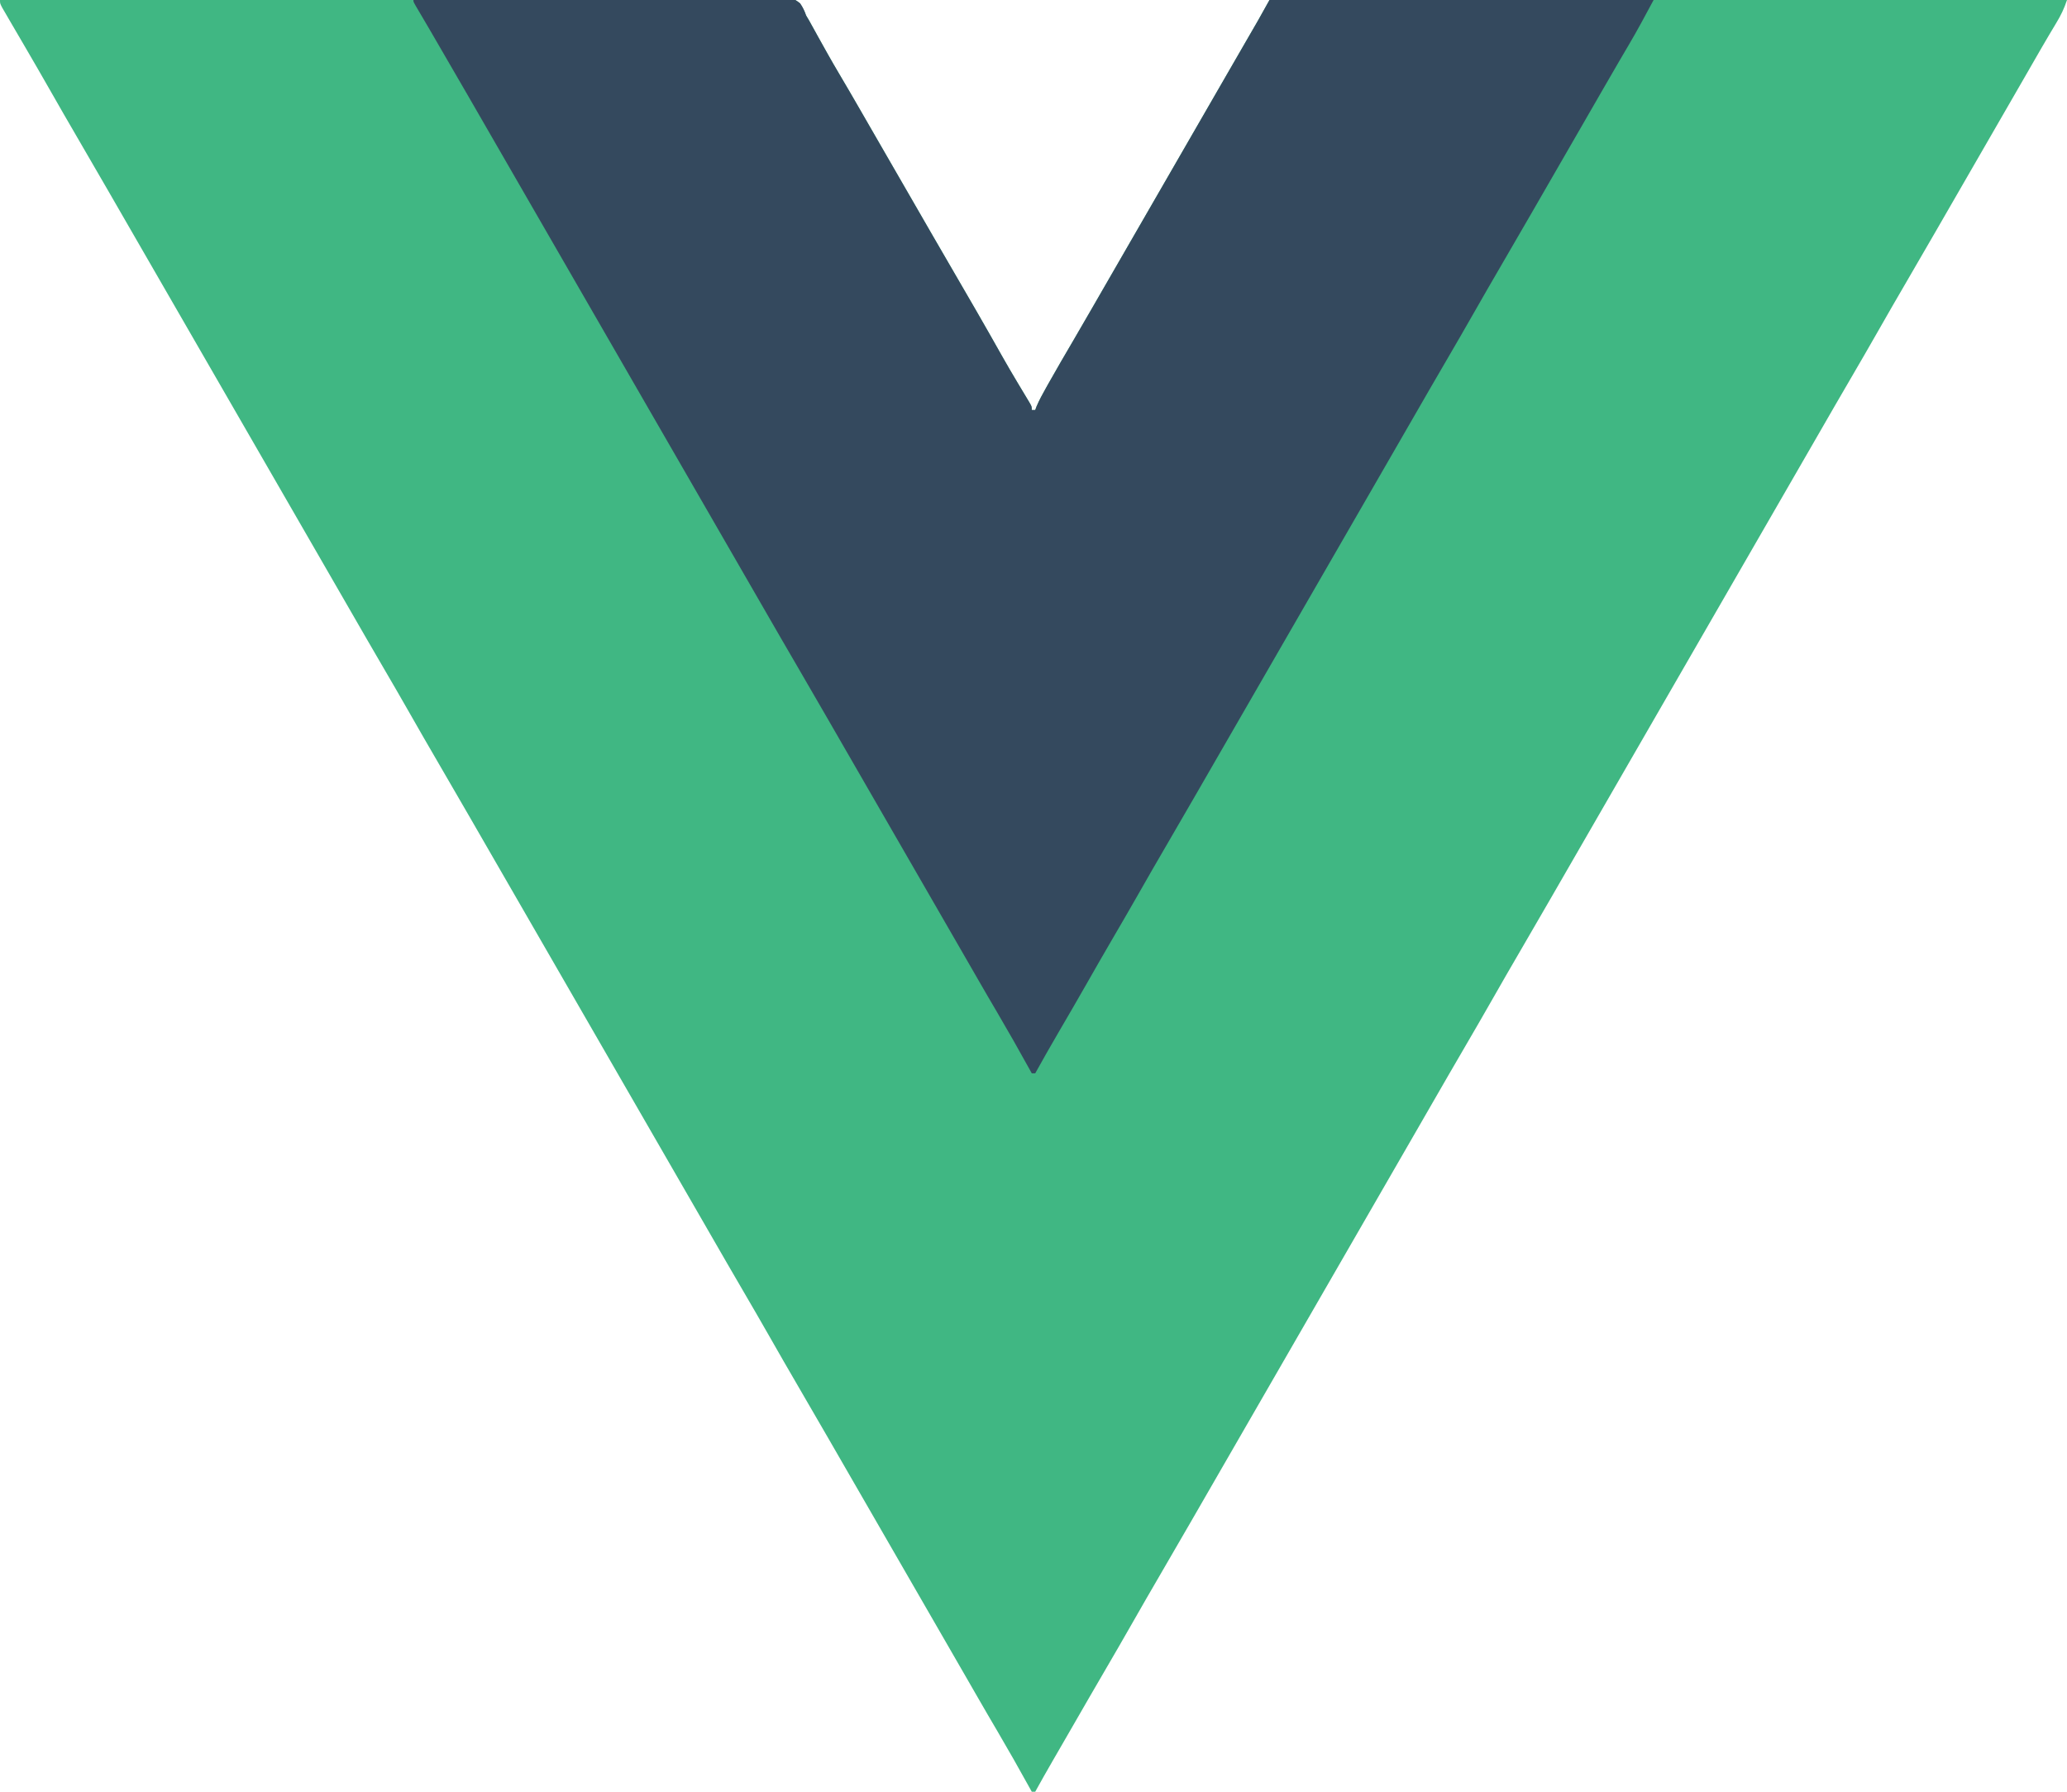
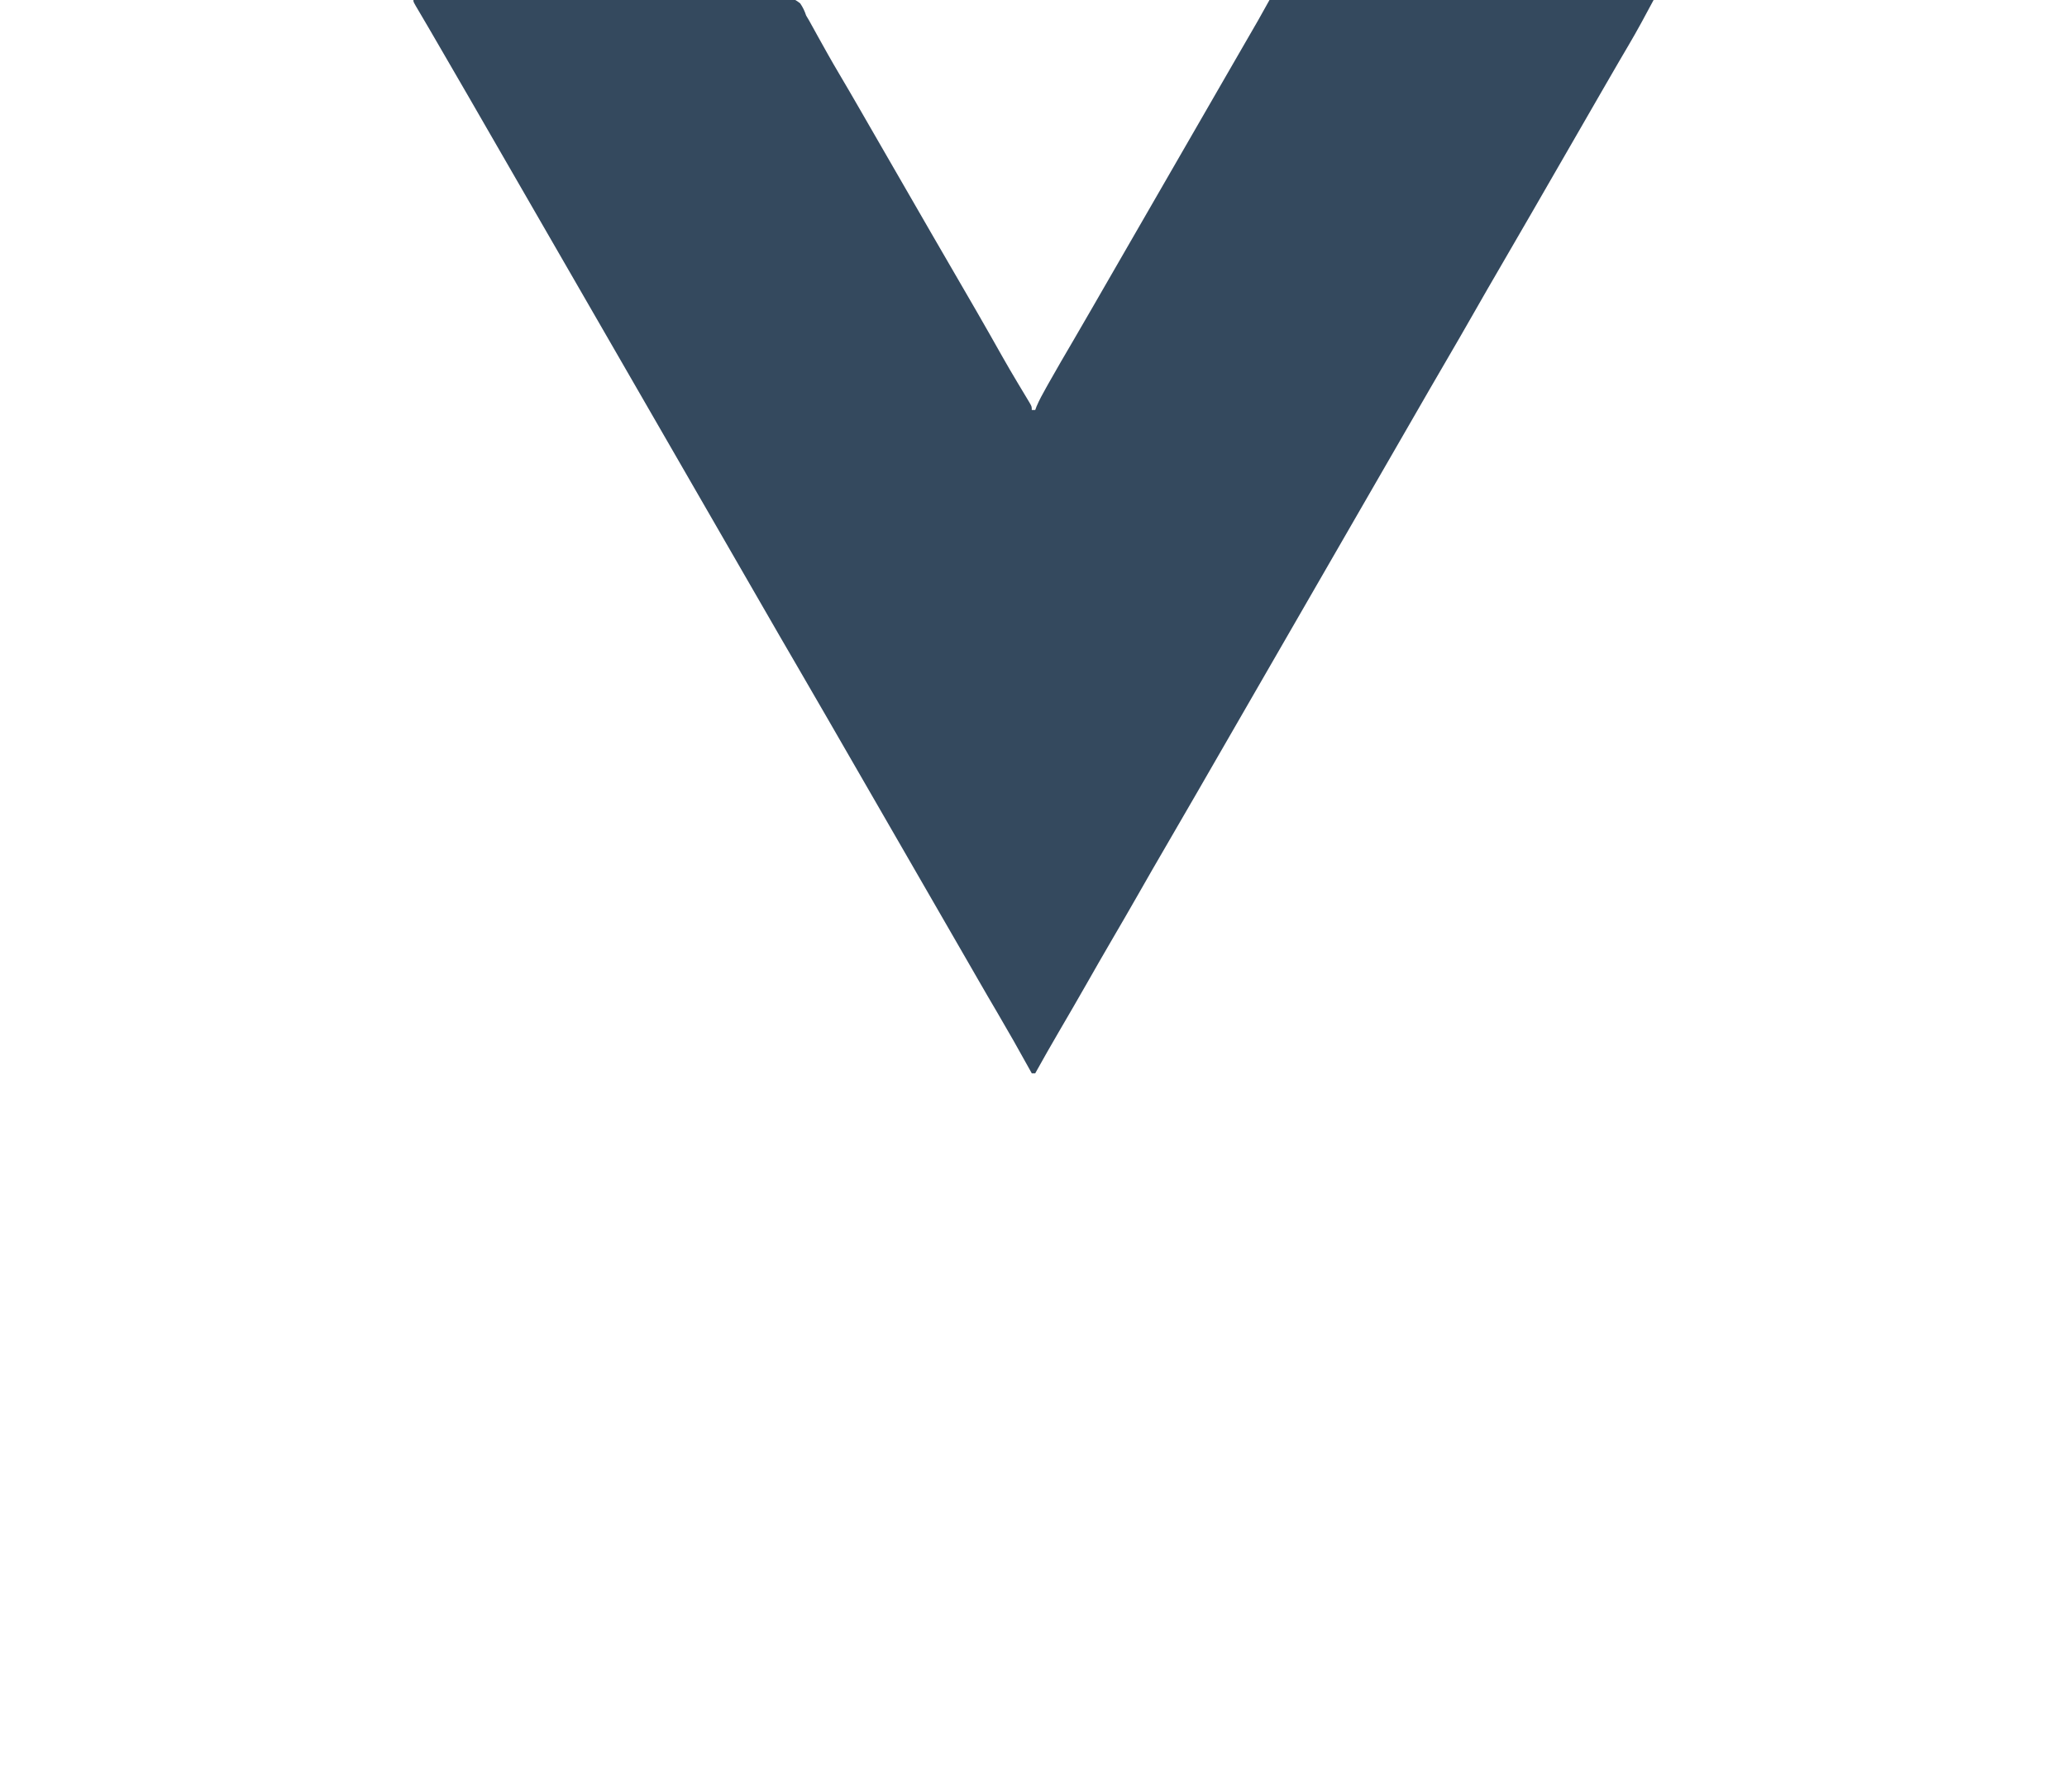
<svg xmlns="http://www.w3.org/2000/svg" version="1.1" width="1200" height="1040">
-   <path d="M0 0 C58.754 -0.206 117.508 -0.365 176.262 -0.46 C183.194 -0.471 190.126 -0.482 197.058 -0.494 C197.748 -0.496 198.438 -0.497 199.149 -0.498 C221.515 -0.536 243.88 -0.604 266.246 -0.687 C289.878 -0.774 313.51 -0.828 337.142 -0.847 C351.303 -0.859 365.462 -0.898 379.623 -0.971 C389.325 -1.019 399.027 -1.033 408.729 -1.022 C414.332 -1.016 419.934 -1.025 425.537 -1.073 C430.664 -1.117 435.789 -1.119 440.915 -1.088 C442.773 -1.084 444.63 -1.096 446.488 -1.124 C460.396 -1.323 460.396 -1.323 464.388 1.969 C465.96 4.276 467.011 6.398 468 9 C468.597 10.005 469.193 11.011 469.808 12.047 C470.545 13.385 470.545 13.385 471.297 14.75 C472.138 16.267 472.138 16.267 472.996 17.814 C473.575 18.866 474.154 19.917 474.75 21 C478.742 28.189 482.74 35.366 486.938 42.438 C491.073 49.408 495.141 56.415 499.188 63.438 C499.826 64.545 500.464 65.652 501.121 66.793 C502.429 69.063 503.737 71.334 505.044 73.605 C508.193 79.072 511.347 84.536 514.5 90 C515.75 92.167 517 94.333 518.25 96.5 C518.869 97.573 519.487 98.645 520.125 99.75 C525.75 109.5 525.75 109.5 527.625 112.75 C528.874 114.916 530.124 117.081 531.373 119.246 C534.512 124.686 537.65 130.127 540.785 135.57 C546.807 146.022 552.847 156.463 558.938 166.875 C564.355 176.138 569.694 185.444 575.007 194.767 C586.072 214.38 586.072 214.38 597.675 233.672 C599 236 599 236 599 238 C599.66 238 600.32 238 601 238 C601.242 237.336 601.485 236.672 601.734 235.988 C603.325 232.233 605.256 228.741 607.25 225.188 C607.685 224.408 608.121 223.628 608.57 222.824 C613.372 214.266 618.338 205.804 623.297 197.336 C627.036 190.947 630.741 184.539 634.438 178.125 C635.06 177.045 635.682 175.966 636.323 174.854 C637.585 172.663 638.847 170.473 640.109 168.282 C643.237 162.853 646.369 157.427 649.5 152 C650.75 149.833 652 147.667 653.25 145.5 C705.75 54.5 705.75 54.5 707.627 51.246 C708.869 49.093 710.111 46.94 711.353 44.787 C714.256 39.754 717.161 34.721 720.069 29.69 C721.093 27.916 722.118 26.143 723.143 24.369 C724.425 22.15 725.707 19.931 726.99 17.713 C727.574 16.703 728.157 15.693 728.758 14.652 C729.265 13.776 729.771 12.899 730.293 11.996 C732.561 8.015 734.775 4.005 737 0 C889.79 0 1042.58 0 1200 0 C1198.347 4.96 1196.485 8.863 1193.812 13.25 C1192.905 14.766 1191.999 16.283 1191.094 17.801 C1190.599 18.629 1190.104 19.458 1189.594 20.311 C1186.621 25.327 1183.721 30.384 1180.812 35.438 C1180.175 36.543 1179.538 37.649 1178.882 38.788 C1177.573 41.06 1176.264 43.333 1174.956 45.605 C1171.807 51.072 1168.653 56.536 1165.5 62 C1164.25 64.167 1163 66.333 1161.75 68.5 C1154.25 81.5 1146.75 94.5 1139.25 107.5 C1138.631 108.573 1138.012 109.645 1137.375 110.75 C1136.126 112.916 1134.876 115.081 1133.627 117.246 C1130.488 122.686 1127.35 128.127 1124.215 133.57 C1118.193 144.022 1112.153 154.463 1106.062 164.875 C1100.987 173.553 1095.977 182.266 1091 191 C1085.46 200.721 1079.866 210.409 1074.217 220.067 C1068.062 230.591 1061.976 241.154 1055.891 251.718 C1052.763 257.147 1049.631 262.573 1046.5 268 C1045.25 270.167 1044 272.333 1042.75 274.5 C1000.25 348.167 957.75 421.833 915.25 495.5 C914.631 496.573 914.012 497.645 913.375 498.75 C912.126 500.916 910.876 503.081 909.627 505.246 C906.488 510.686 903.35 516.127 900.215 521.57 C894.193 532.022 888.153 542.463 882.062 552.875 C876.987 561.553 871.977 570.266 867 579 C861.46 588.721 855.866 598.409 850.217 608.067 C844.062 618.591 837.976 629.154 831.891 639.718 C828.763 645.147 825.631 650.573 822.5 656 C821.25 658.167 820 660.333 818.75 662.5 C781.25 727.5 743.75 792.5 706.25 857.5 C705.631 858.573 705.012 859.645 704.375 860.75 C703.126 862.916 701.876 865.081 700.627 867.246 C697.488 872.686 694.35 878.127 691.215 883.57 C685.193 894.022 679.153 904.463 673.062 914.875 C667.987 923.553 662.977 932.266 658 941 C652.46 950.721 646.866 960.409 641.217 970.067 C635.077 980.566 629.006 991.104 622.935 1001.643 C620.924 1005.132 618.91 1008.619 616.895 1012.105 C616.215 1013.282 615.535 1014.459 614.855 1015.635 C613.574 1017.853 612.292 1020.07 611.01 1022.287 C607.617 1028.161 604.269 1034.056 601 1040 C600.34 1040 599.68 1040 599 1040 C598.628 1039.332 598.257 1038.663 597.874 1037.975 C588.534 1021.193 588.534 1021.193 578.89 1004.586 C575.148 998.273 571.476 991.921 567.812 985.562 C567.174 984.455 566.536 983.348 565.879 982.207 C564.571 979.937 563.263 977.666 561.956 975.395 C558.807 969.928 555.653 964.464 552.5 959 C551.25 956.833 550 954.667 548.75 952.5 C547.822 950.891 547.822 950.891 546.875 949.25 C496.25 861.5 496.25 861.5 494.375 858.25 C493.126 856.084 491.876 853.919 490.627 851.754 C487.488 846.314 484.35 840.873 481.215 835.43 C475.193 824.978 469.153 814.537 463.062 804.125 C457.641 794.855 452.298 785.542 446.981 776.212 C441.78 767.087 436.52 757.999 431.217 748.933 C425.062 738.409 418.976 727.846 412.891 717.282 C409.763 711.853 406.631 706.427 403.5 701 C402.25 698.833 401 696.667 399.75 694.5 C399.131 693.428 398.512 692.355 397.875 691.25 C287.25 499.5 287.25 499.5 285.375 496.25 C284.126 494.084 282.876 491.919 281.627 489.754 C278.488 484.314 275.35 478.873 272.215 473.43 C266.193 462.978 260.153 452.537 254.062 442.125 C248.641 432.855 243.298 423.542 237.981 414.212 C232.78 405.087 227.52 395.999 222.217 386.933 C216.062 376.409 209.976 365.846 203.891 355.282 C200.763 349.853 197.631 344.427 194.5 339 C193.25 336.833 192 334.667 190.75 332.5 C190.131 331.428 189.512 330.355 188.875 329.25 C78.25 137.5 78.25 137.5 76.375 134.25 C75.126 132.084 73.876 129.919 72.627 127.754 C69.488 122.314 66.35 116.873 63.215 111.43 C57.193 100.978 51.153 90.537 45.062 80.125 C39.643 70.859 34.302 61.55 28.988 52.224 C24.204 43.83 19.376 35.465 14.5 27.125 C13.925 26.141 13.35 25.156 12.757 24.142 C9.691 18.893 9.691 18.893 6.622 13.645 C5.452 11.641 4.287 9.634 3.125 7.625 C2.509 6.565 1.893 5.506 1.258 4.414 C0 2 0 2 0 0 Z " fill="#40B783" transform="translate(0,0)" />
  <path d="M0 0 C28.841 -0.21 57.683 -0.369 86.525 -0.466 C89.19 -0.476 91.854 -0.485 94.519 -0.494 C95.181 -0.497 95.844 -0.499 96.526 -0.502 C106.584 -0.538 116.641 -0.601 126.699 -0.679 C138.369 -0.769 150.039 -0.827 161.71 -0.847 C167.891 -0.859 174.071 -0.886 180.252 -0.952 C186.069 -1.013 191.884 -1.032 197.7 -1.018 C199.836 -1.02 201.972 -1.038 204.107 -1.073 C220.278 -1.321 220.278 -1.321 224.561 1.965 C226.149 4.295 227.107 6.339 228 9 C228.597 10.005 229.193 11.011 229.808 12.047 C230.545 13.385 230.545 13.385 231.297 14.75 C232.138 16.267 232.138 16.267 232.996 17.814 C233.575 18.866 234.154 19.917 234.75 21 C238.742 28.189 242.74 35.366 246.938 42.438 C251.073 49.408 255.141 56.415 259.188 63.438 C259.826 64.545 260.464 65.652 261.121 66.793 C262.429 69.063 263.737 71.334 265.044 73.605 C268.193 79.072 271.347 84.536 274.5 90 C275.75 92.167 277 94.333 278.25 96.5 C278.869 97.573 279.488 98.645 280.125 99.75 C285.75 109.5 285.75 109.5 287.625 112.75 C288.874 114.916 290.124 117.081 291.373 119.246 C294.512 124.686 297.65 130.127 300.785 135.57 C306.807 146.022 312.847 156.463 318.938 166.875 C324.355 176.138 329.694 185.444 335.007 194.767 C346.072 214.38 346.072 214.38 357.675 233.672 C359 236 359 236 359 238 C359.66 238 360.32 238 361 238 C361.242 237.336 361.485 236.672 361.734 235.988 C363.325 232.233 365.256 228.741 367.25 225.188 C367.685 224.408 368.121 223.628 368.57 222.824 C373.372 214.266 378.338 205.804 383.297 197.336 C387.036 190.947 390.741 184.539 394.438 178.125 C395.06 177.045 395.682 175.966 396.323 174.854 C397.585 172.663 398.847 170.473 400.109 168.282 C403.237 162.853 406.369 157.427 409.5 152 C410.75 149.833 412 147.667 413.25 145.5 C465.75 54.5 465.75 54.5 467.627 51.246 C468.869 49.093 470.111 46.94 471.353 44.787 C474.256 39.754 477.161 34.721 480.069 29.69 C481.093 27.916 482.118 26.143 483.143 24.369 C484.425 22.15 485.707 19.931 486.99 17.713 C487.574 16.703 488.157 15.693 488.758 14.652 C489.265 13.776 489.771 12.899 490.293 11.996 C492.561 8.015 494.775 4.005 497 0 C570.59 0 644.18 0 720 0 C715.262 8.884 710.55 17.66 705.438 26.312 C704.216 28.394 702.994 30.476 701.773 32.559 C701.152 33.618 700.53 34.677 699.89 35.769 C696.758 41.124 693.659 46.499 690.562 51.875 C689.94 52.954 689.318 54.034 688.677 55.146 C687.415 57.336 686.153 59.527 684.891 61.718 C681.763 67.147 678.631 72.573 675.5 78 C674.25 80.167 673 82.333 671.75 84.5 C669.25 88.833 666.75 93.167 664.25 97.5 C663.631 98.573 663.012 99.645 662.375 100.75 C661.126 102.916 659.876 105.081 658.627 107.246 C655.488 112.686 652.35 118.127 649.215 123.57 C643.193 134.022 637.153 144.463 631.062 154.875 C625.987 163.553 620.977 172.266 616 181 C610.46 190.721 604.866 200.409 599.217 210.067 C593.062 220.591 586.976 231.154 580.891 241.718 C577.763 247.147 574.631 252.573 571.5 258 C570.25 260.167 569 262.333 567.75 264.5 C535.25 320.833 502.75 377.167 470.25 433.5 C469.631 434.573 469.012 435.645 468.375 436.75 C467.126 438.916 465.876 441.081 464.627 443.246 C461.488 448.686 458.35 454.127 455.215 459.57 C449.193 470.022 443.153 480.463 437.062 490.875 C431.64 500.146 426.297 509.459 420.98 518.79 C415.806 527.868 410.569 536.906 405.289 545.922 C400.464 554.175 395.719 562.472 390.987 570.779 C385.66 580.126 380.263 589.429 374.828 598.713 C370.124 606.757 365.527 614.856 361 623 C360.34 623 359.68 623 359 623 C358.628 622.332 358.257 621.663 357.874 620.975 C348.534 604.193 348.534 604.193 338.89 587.586 C335.148 581.273 331.476 574.921 327.812 568.562 C327.174 567.455 326.536 566.348 325.879 565.207 C324.571 562.937 323.263 560.666 321.956 558.395 C318.807 552.928 315.653 547.464 312.5 542 C311.25 539.833 310 537.667 308.75 535.5 C308.131 534.428 307.512 533.355 306.875 532.25 C256.25 444.5 256.25 444.5 254.375 441.25 C253.126 439.084 251.876 436.919 250.627 434.754 C247.488 429.314 244.35 423.873 241.215 418.43 C235.169 407.938 229.109 397.455 223 387 C216.253 375.453 209.567 363.871 202.891 352.282 C199.763 346.853 196.631 341.427 193.5 336 C192.25 333.833 191 331.667 189.75 329.5 C189.131 328.428 188.512 327.355 187.875 326.25 C47.25 82.5 47.25 82.5 45.375 79.25 C44.126 77.084 42.876 74.919 41.627 72.754 C38.488 67.314 35.35 61.873 32.215 56.43 C24.919 43.768 17.591 31.125 10.219 18.508 C9.701 17.62 9.182 16.732 8.648 15.817 C7.449 13.768 6.245 11.72 5.039 9.675 C4.397 8.583 3.755 7.492 3.094 6.367 C2.503 5.365 1.912 4.364 1.303 3.332 C0 1 0 1 0 0 Z " fill="#34495E" transform="translate(240,0)" />
</svg>